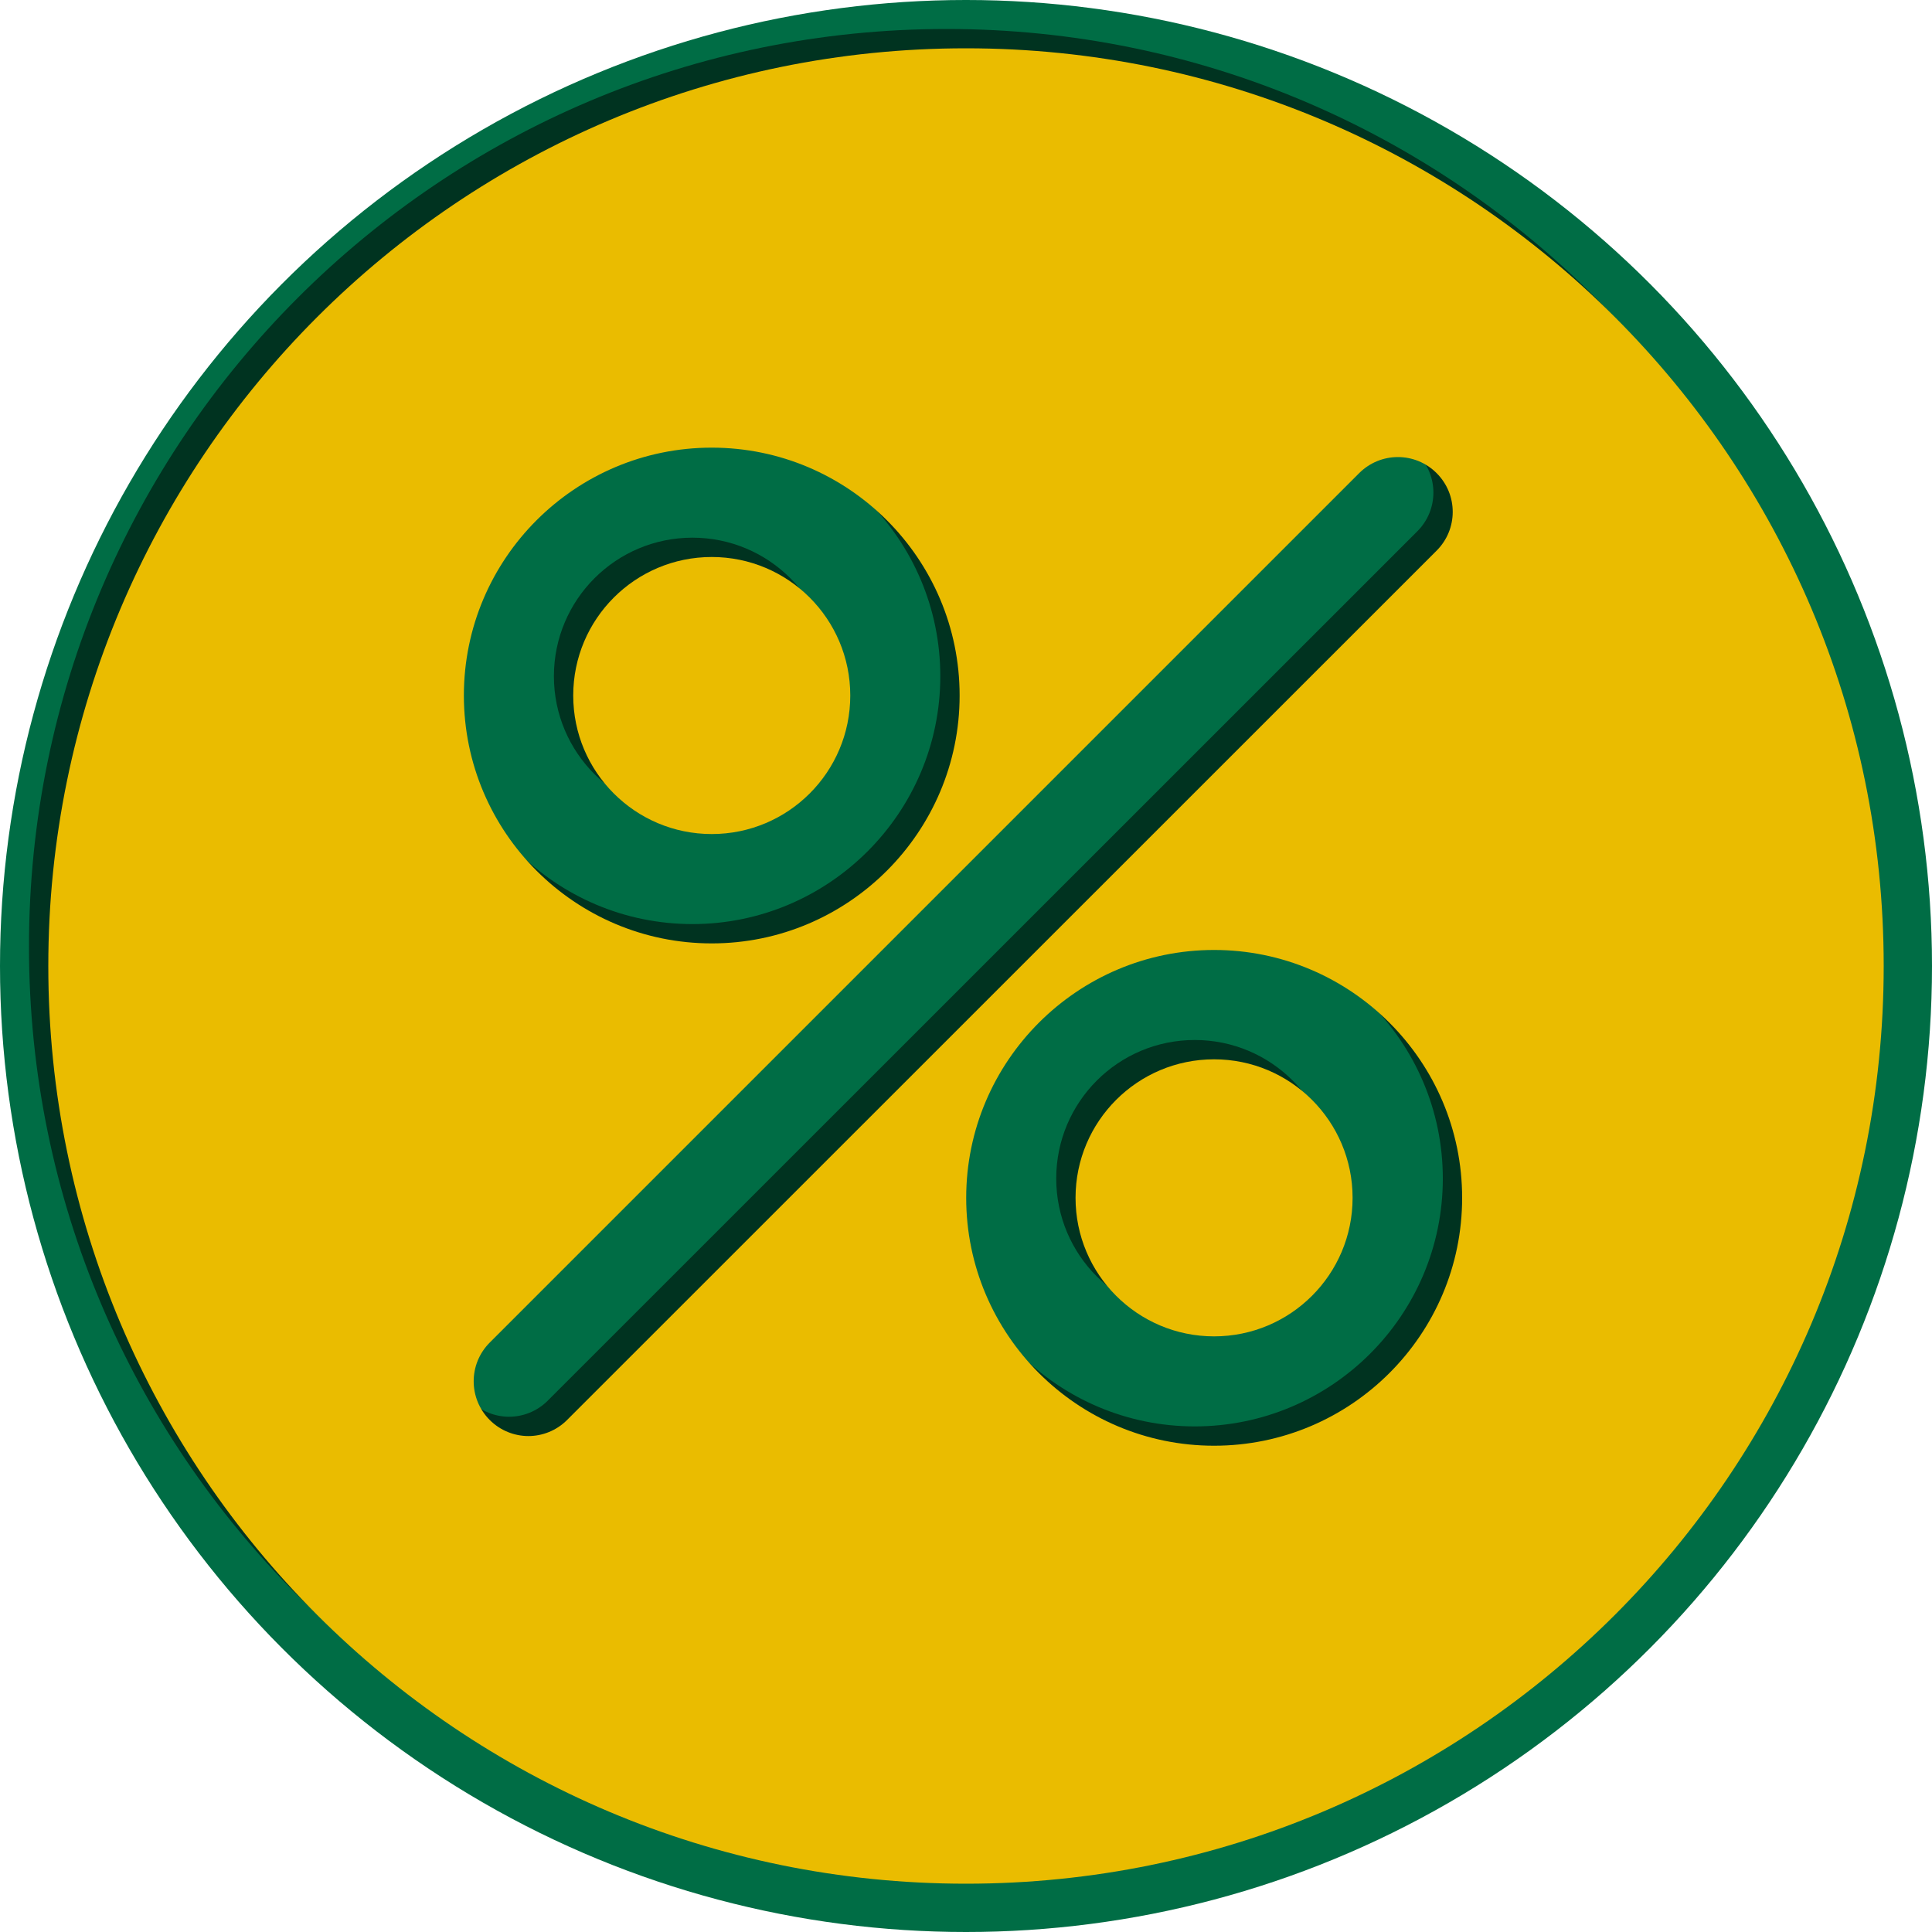
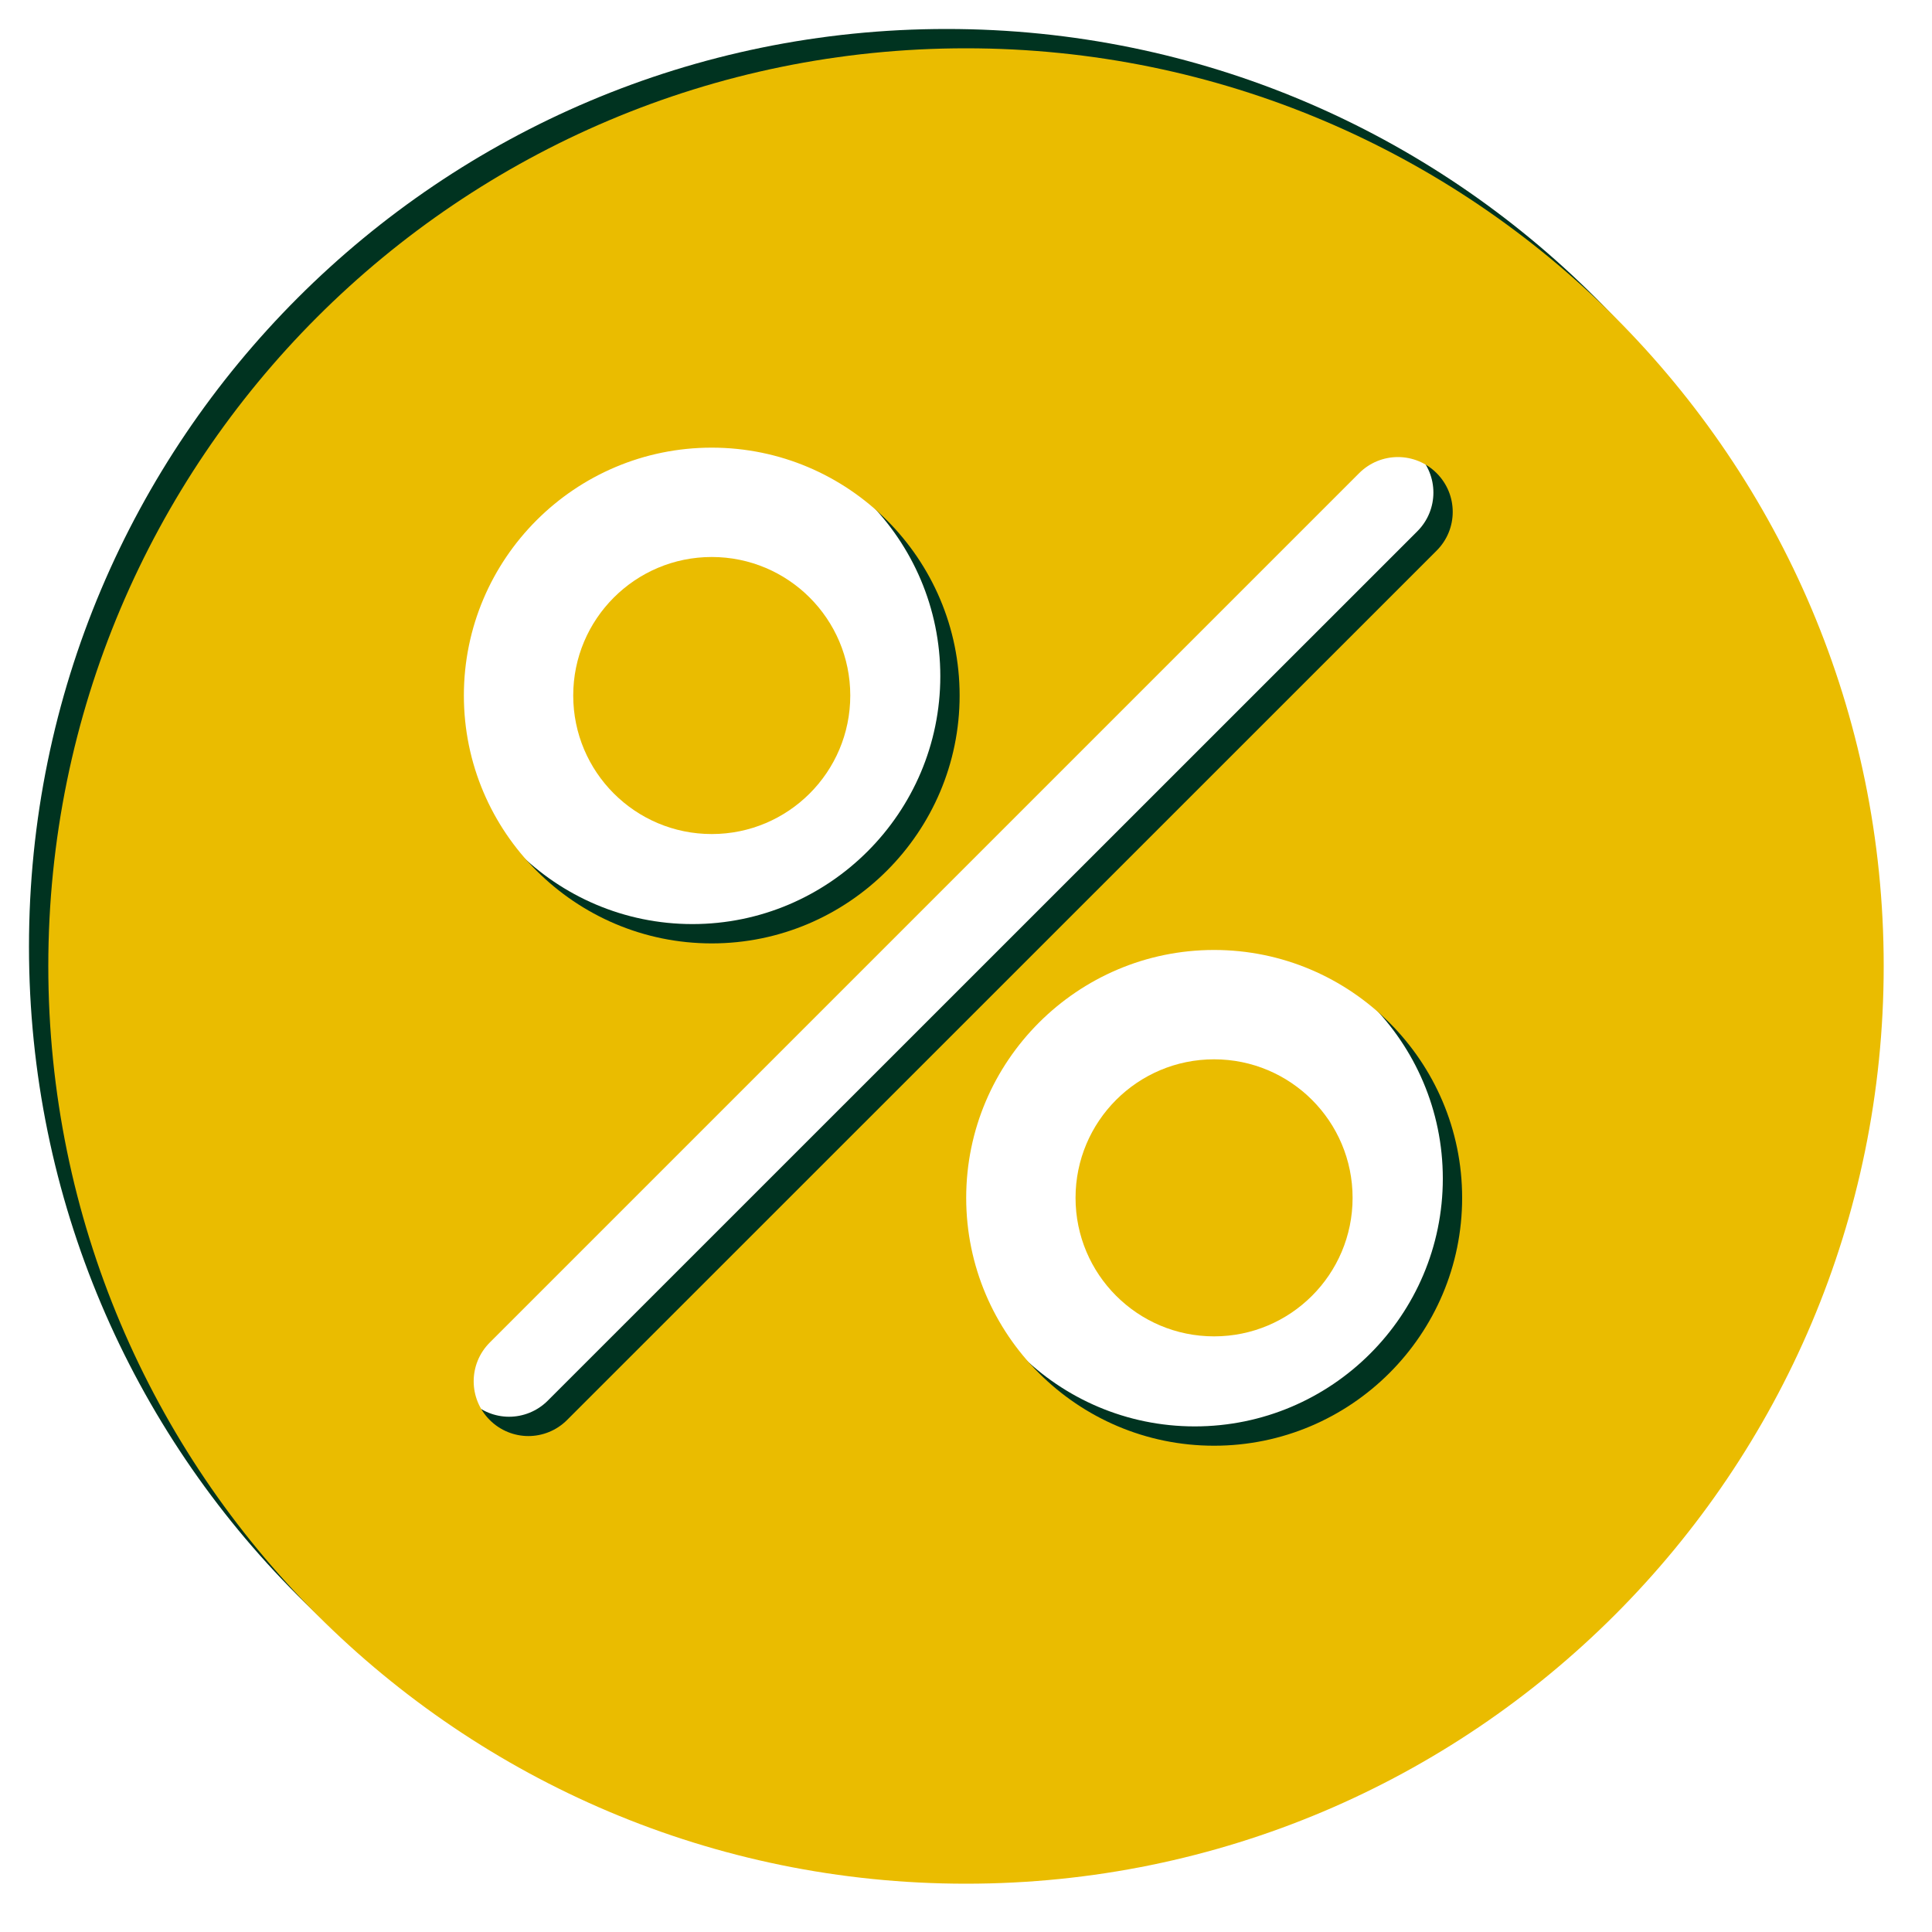
<svg xmlns="http://www.w3.org/2000/svg" version="1.1" id="Ebene_1" x="0px" y="0px" viewBox="0 0 100 100" style="enable-background:new 0 0 100 100;" xml:space="preserve">
  <style type="text/css">
	.st0{fill:#006D45;}
	.st1{fill:#003320;}
	.st2{fill:#EABC00;}
</style>
-   <circle class="st0" cx="50" cy="50" r="50" />
  <g>
-     <circle class="st1" cx="35.84" cy="35" r="7.17" />
    <path class="st1" d="M49,1.5C22.77,1.5,1.5,22.77,1.5,49S22.77,96.5,49,96.5S96.5,75.23,96.5,49S75.23,1.5,49,1.5z M35.84,22.17   c7.08,0,12.83,5.76,12.83,12.83s-5.76,12.83-12.83,12.83S23.01,42.08,23.01,35S28.76,22.17,35.84,22.17z M28.35,72.5   c-0.55,0.55-1.28,0.83-2,0.83s-1.45-0.28-2-0.83c-1.11-1.11-1.11-2.9,0-4.01l45-45c1.11-1.11,2.9-1.11,4.01,0   c1.11,1.11,1.11,2.9,0,4.01L28.35,72.5z M61.84,73.83c-7.08,0-12.83-5.76-12.83-12.83s5.76-12.83,12.83-12.83S74.68,53.92,74.68,61   S68.92,73.83,61.84,73.83z" />
-     <circle class="st1" cx="61.84" cy="61" r="7.17" />
  </g>
  <g>
    <circle class="st2" cx="36.84" cy="36" r="7.17" />
    <path class="st2" d="M50,2.5C23.77,2.5,2.5,23.77,2.5,50S23.77,97.5,50,97.5S97.5,76.23,97.5,50S76.23,2.5,50,2.5z M36.84,23.17   c7.08,0,12.83,5.76,12.83,12.83s-5.76,12.83-12.83,12.83S24.01,43.08,24.01,36S29.76,23.17,36.84,23.17z M29.35,73.5   c-0.55,0.55-1.28,0.83-2,0.83s-1.45-0.28-2-0.83c-1.11-1.11-1.11-2.9,0-4.01l45-45c1.11-1.11,2.9-1.11,4.01,0   c1.11,1.11,1.11,2.9,0,4.01L29.35,73.5z M62.84,74.83c-7.08,0-12.83-5.76-12.83-12.83s5.76-12.83,12.83-12.83S75.68,54.92,75.68,62   S69.92,74.83,62.84,74.83z" />
    <circle class="st2" cx="62.84" cy="62" r="7.17" />
  </g>
</svg>